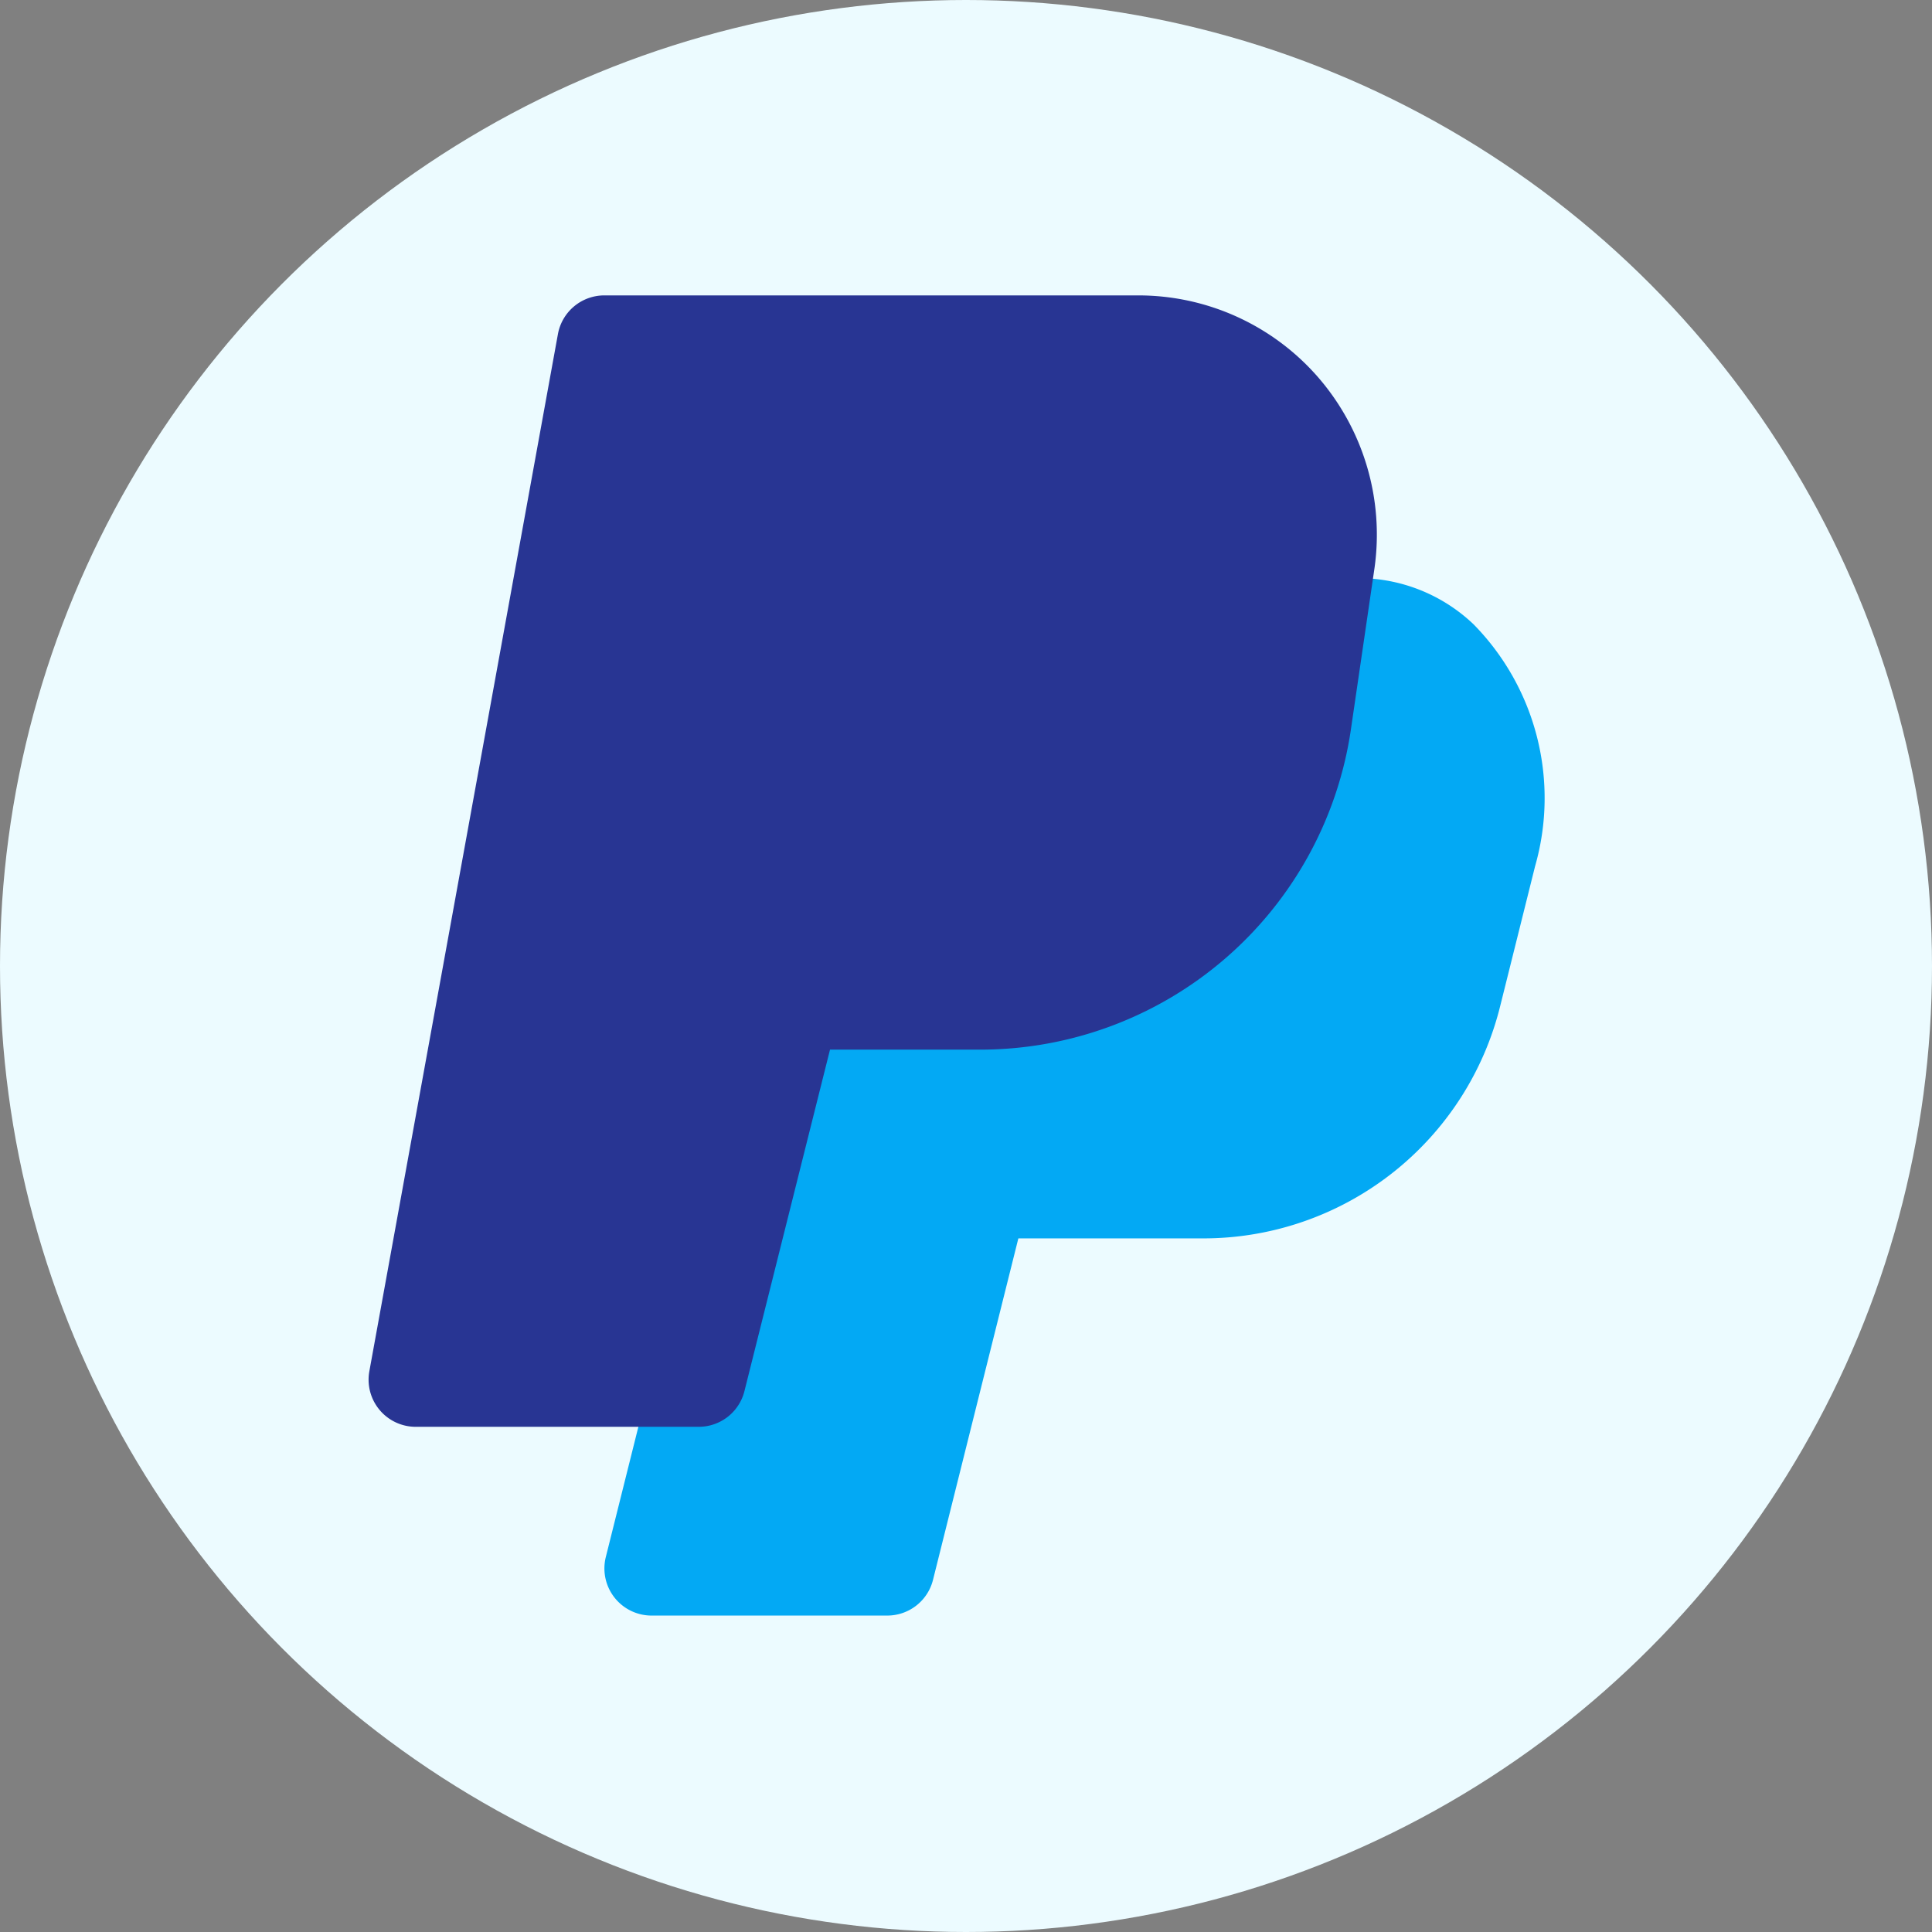
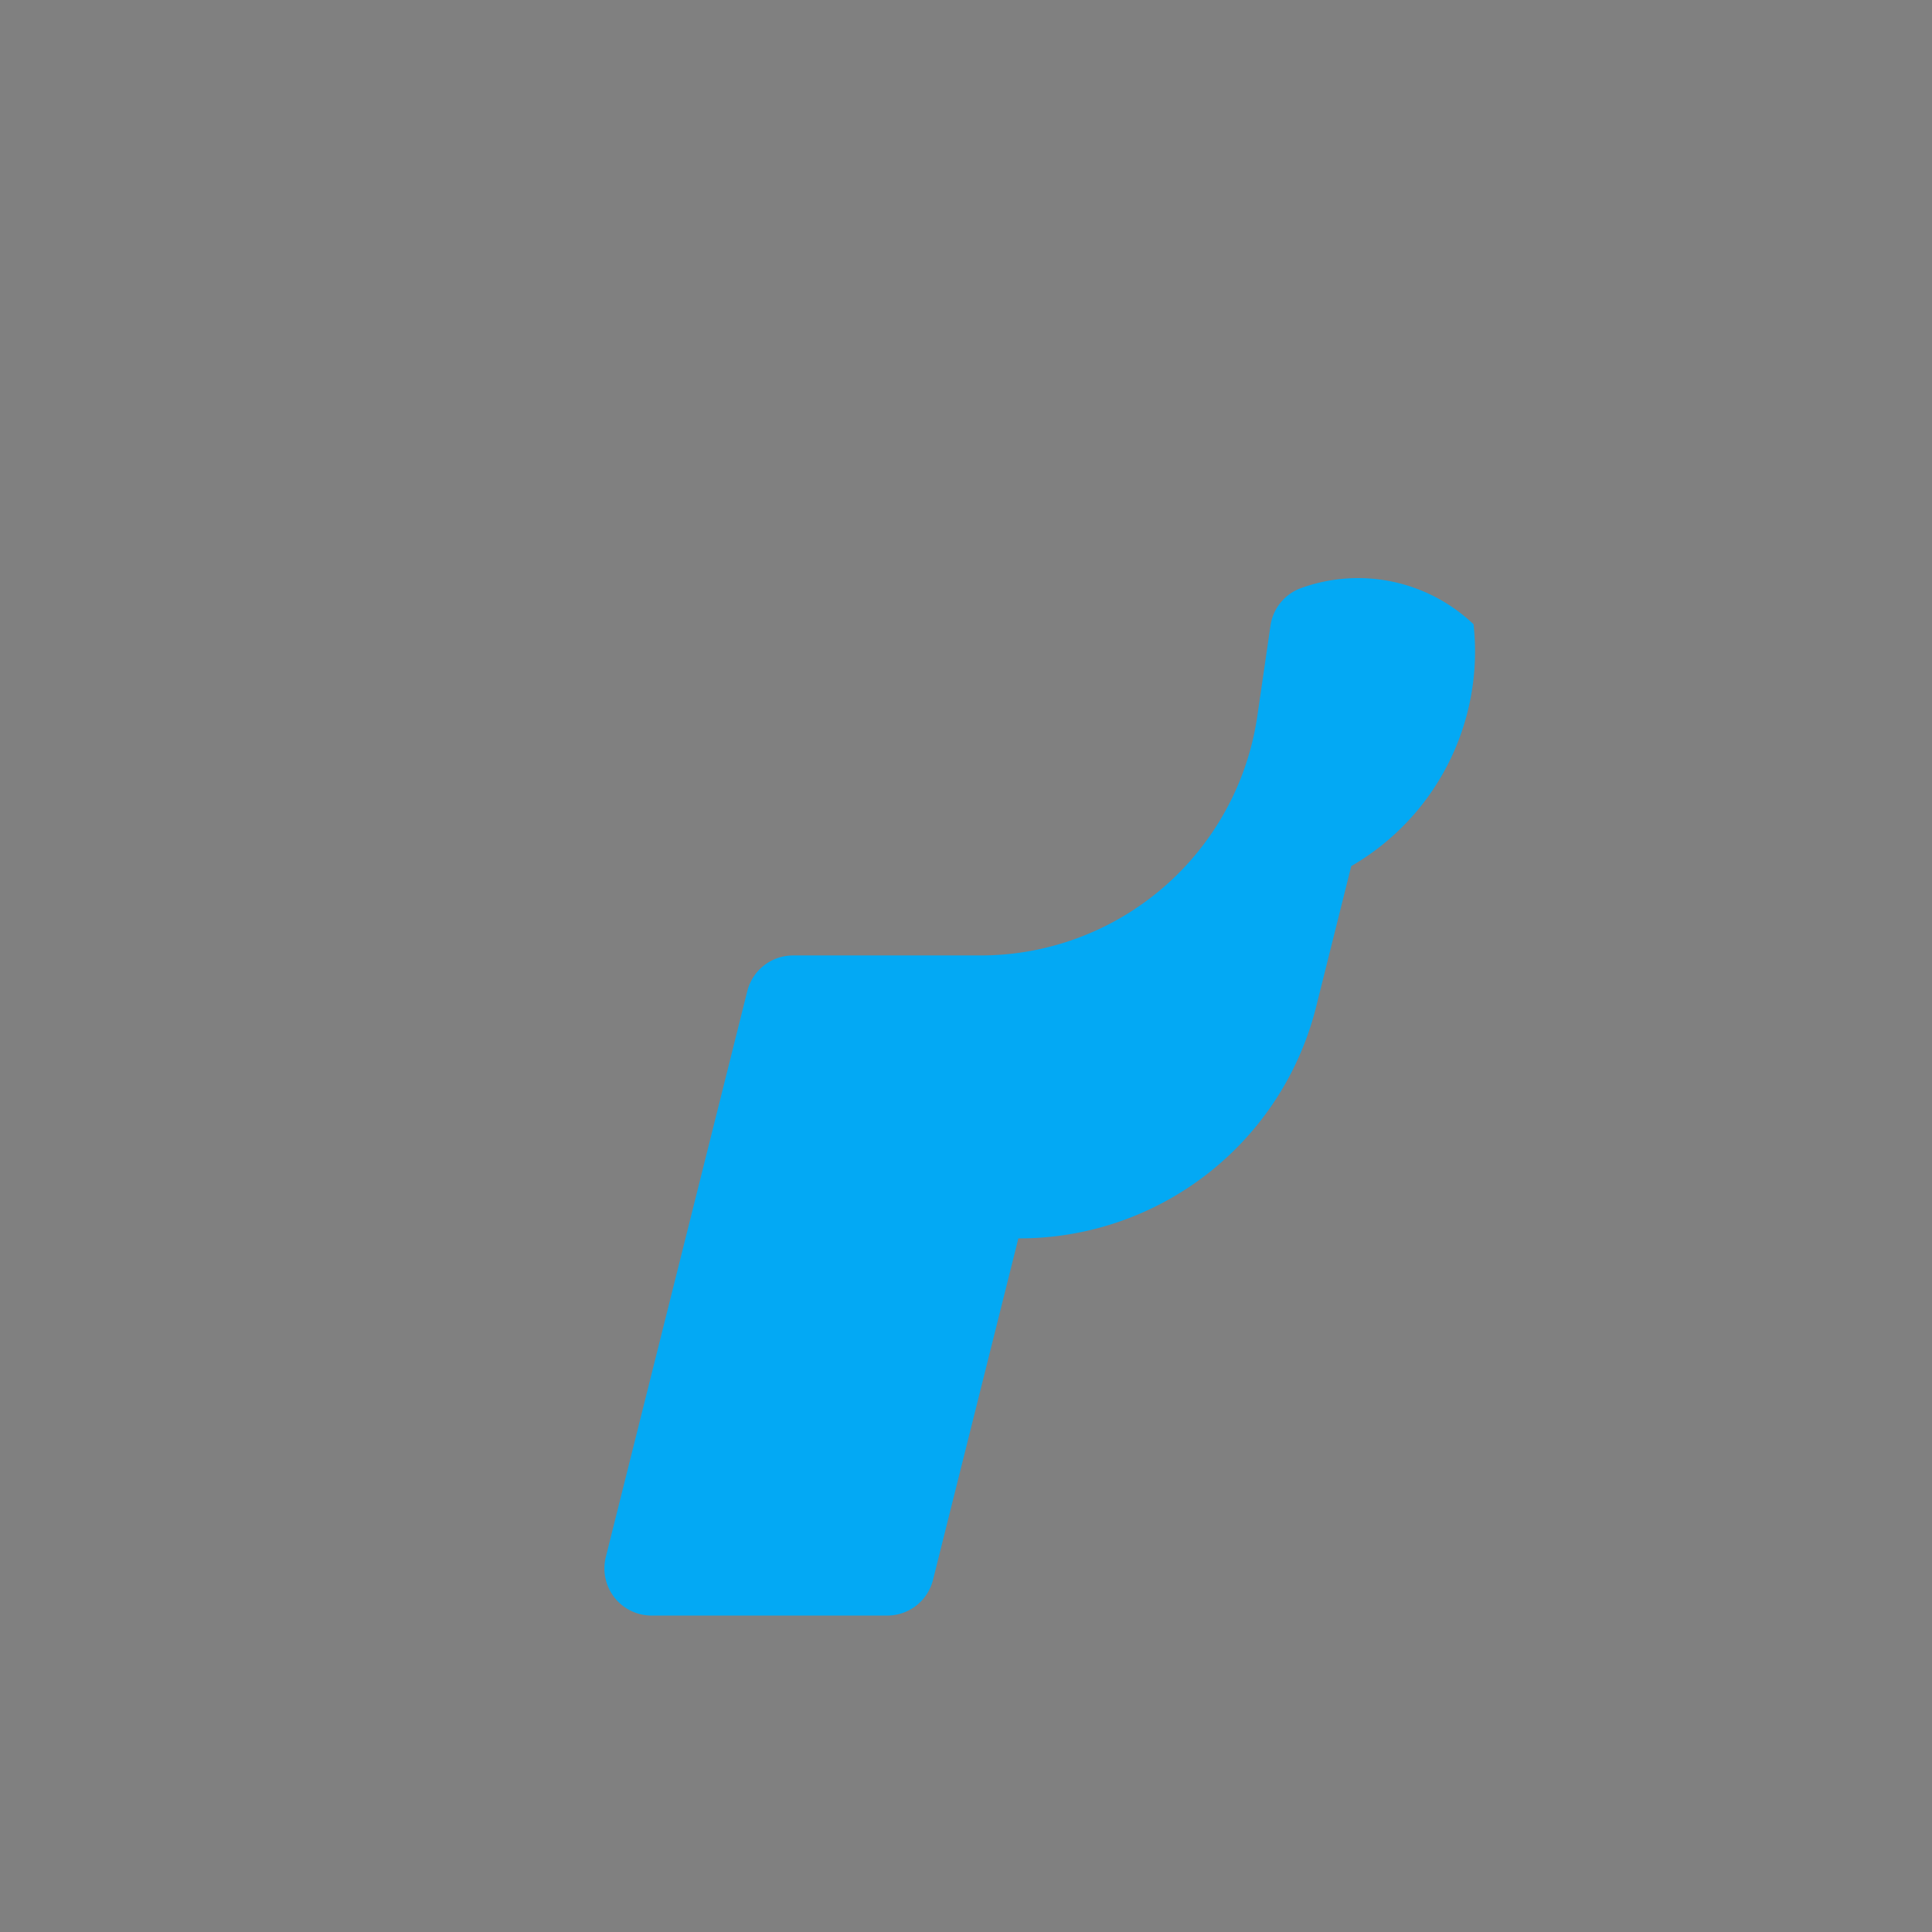
<svg xmlns="http://www.w3.org/2000/svg" width="70" height="70" viewBox="0 0 70 70">
  <rect x="0" y="0" width="70" height="70" fill="#808080" stroke="none" />
  <g id="Icon" transform="translate(-1164 -1141)">
-     <circle id="Ellipse_1" data-name="Ellipse 1" cx="35" cy="35" r="35" transform="translate(1164 1141)" fill="#ecfbff" />
    <g id="paypal" transform="translate(1135.6 1141.027)">
-       <path id="Path_864" data-name="Path 864" d="M191.485,76.311a6.067,6.067,0,0,0-6.208-1.326,1.708,1.708,0,0,0-1.148,1.367l-.478,3.287a10.137,10.137,0,0,1-9.99,8.671h-6.833a1.708,1.708,0,0,0-1.657,1.295l-5.125,20.5a1.708,1.708,0,0,0,1.657,2.122h8.541a1.708,1.708,0,0,0,1.657-1.295l3.092-12.371h6.662a11.079,11.079,0,0,0,10.8-8.435l1.261-5.053A8.984,8.984,0,0,0,191.485,76.311Z" transform="translate(-109.696 -53.719)" fill="#03a9f4" />
-       <path id="Path_874" data-name="Path 874" d="M141.052,13.631a8.633,8.633,0,0,0-6.512-2.955H115.2a1.708,1.708,0,0,0-1.681,1.4l-6.833,37.581a1.708,1.708,0,0,0,1.681,2.012H118.62a1.708,1.708,0,0,0,1.657-1.295l3.1-12.371h5.5a13.57,13.57,0,0,0,13.375-11.616l.854-5.839h0A8.7,8.7,0,0,0,141.052,13.631Z" transform="translate(-64.904 0)" fill="#283593" />
+       <path id="Path_864" data-name="Path 864" d="M191.485,76.311a6.067,6.067,0,0,0-6.208-1.326,1.708,1.708,0,0,0-1.148,1.367l-.478,3.287a10.137,10.137,0,0,1-9.99,8.671h-6.833a1.708,1.708,0,0,0-1.657,1.295l-5.125,20.5a1.708,1.708,0,0,0,1.657,2.122h8.541a1.708,1.708,0,0,0,1.657-1.295l3.092-12.371a11.079,11.079,0,0,0,10.8-8.435l1.261-5.053A8.984,8.984,0,0,0,191.485,76.311Z" transform="translate(-109.696 -53.719)" fill="#03a9f4" />
    </g>
  </g>
</svg>